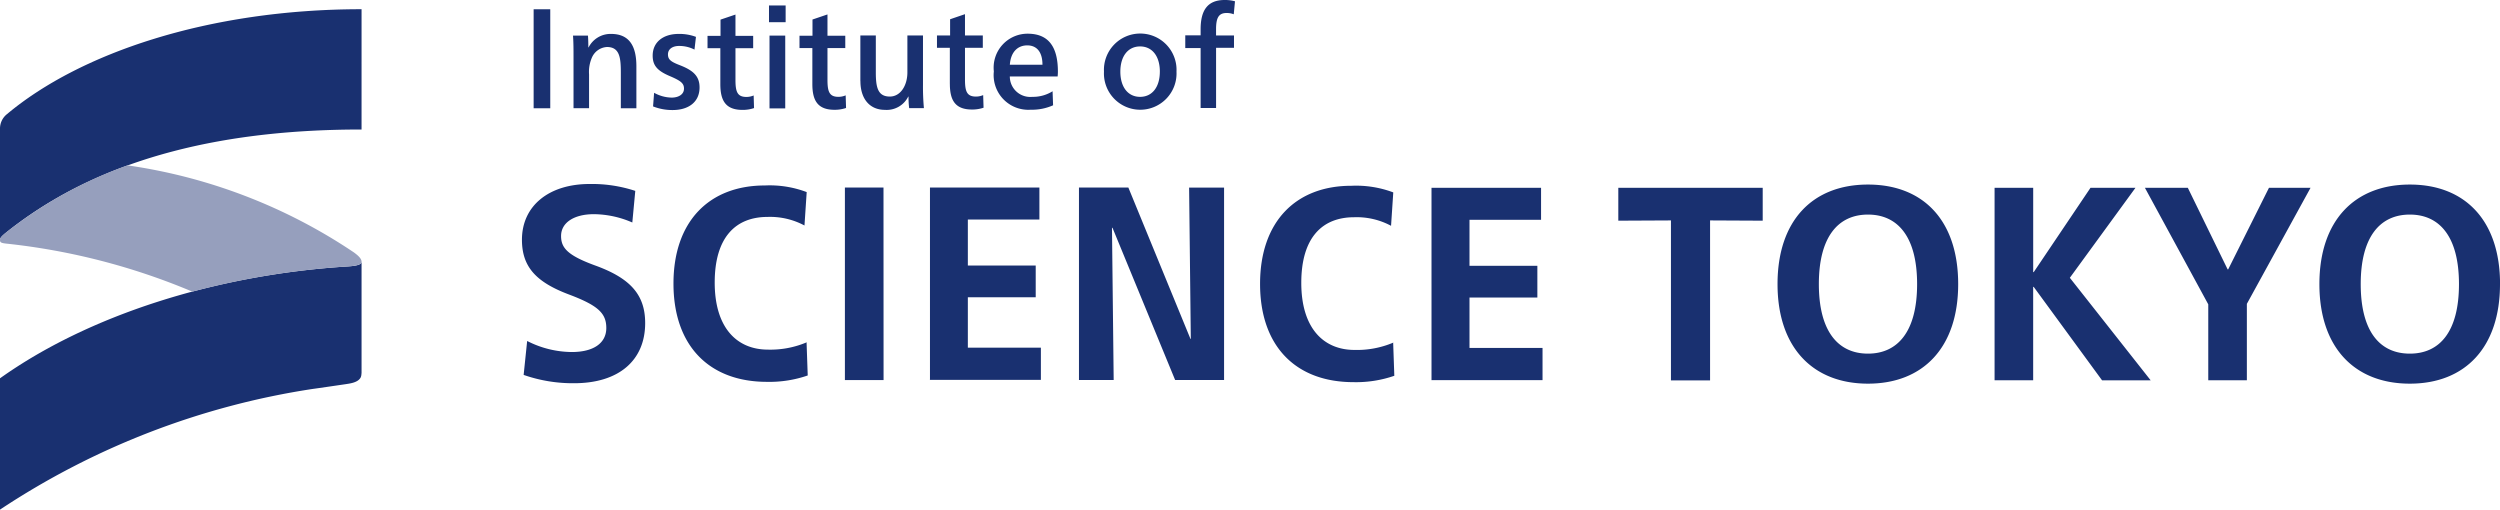
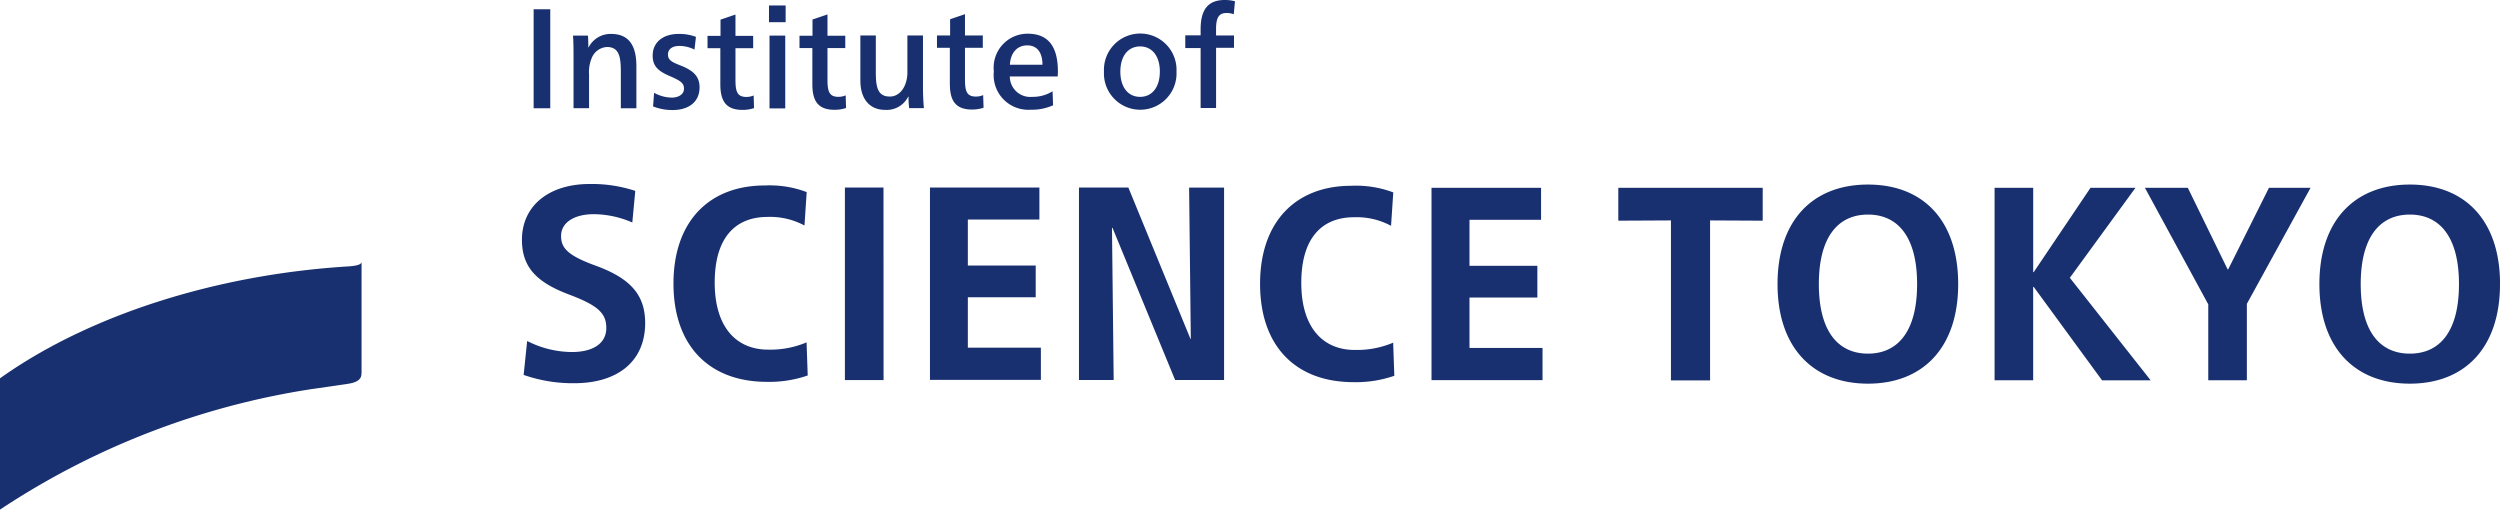
<svg xmlns="http://www.w3.org/2000/svg" width="169.461" height="34.542" viewBox="0 0 169.461 34.542">
  <defs>
    <style>.a{fill:#193070;}.b{fill:#969fbd;}</style>
  </defs>
  <g transform="translate(0 0.03)">
    <path class="a" d="M42.08,7.308H40.953V.6H42.08V7.317Zm1.533-4.925h1.022c.018.211.026.537.026.8h.018A1.668,1.668,0,0,1,46.2,2.269c1.269,0,1.718.863,1.718,2.194V7.308H46.864V4.9c0-1-.07-1.744-.943-1.744a1.184,1.184,0,0,0-1,.678,2.434,2.434,0,0,0-.211,1.18v2.29H43.657V3.873c0-.5,0-1.022-.035-1.489m5.427,4.792.07-.916a2.526,2.526,0,0,0,1.189.326c.458,0,.837-.211.837-.608,0-.361-.211-.529-.951-.846-.855-.361-1.172-.722-1.172-1.392,0-.916.714-1.471,1.762-1.471a3.2,3.2,0,0,1,1.172.2l-.1.863a2.249,2.249,0,0,0-1.048-.247c-.423,0-.749.2-.749.573s.229.511.872.758c.855.344,1.269.731,1.269,1.48,0,1-.758,1.533-1.824,1.533a3.534,3.534,0,0,1-1.33-.247m4.563-1.5V3.238H52.74V2.4h.881V1.3L54.634.957V2.4h1.2v.837h-1.2v2.15c0,.793.123,1.154.74,1.154a1.263,1.263,0,0,0,.493-.1l.026.855a2.362,2.362,0,0,1-.784.123c-1.145,0-1.5-.634-1.5-1.744m4.422-4.2H56.907V.34h1.128V1.468Zm-.026,5.841H56.942V2.384h1.066V7.308Zm1.841-1.639V3.23h-.872V2.393h.881v-1.1L60.871.948V2.393h1.207V3.23H60.871v2.15c0,.793.123,1.154.74,1.154a1.263,1.263,0,0,0,.493-.1l.026.855a2.362,2.362,0,0,1-.784.123c-1.145,0-1.5-.634-1.5-1.744M63.1,5.476v-3.1h1.048V4.868c0,1.022.132,1.647.951,1.647.722,0,1.189-.749,1.189-1.639v-2.5h1.057V5.731A15.657,15.657,0,0,0,67.408,7.3h-1a6.2,6.2,0,0,1-.044-.784h-.018a1.629,1.629,0,0,1-1.586.9c-1.013,0-1.656-.731-1.656-1.947m6.061.194V3.212h-.872V2.375h.89v-1.1L70.192.93V2.375H71.4v.837H70.192v2.15c0,.793.123,1.154.74,1.154a1.263,1.263,0,0,0,.493-.1l.026.855a2.362,2.362,0,0,1-.784.123c-1.145,0-1.5-.634-1.5-1.744M72.147,4.8a2.3,2.3,0,0,1,2.29-2.546c1.365,0,2.053.819,2.053,2.572,0,.132-.009.229-.018.326H73.231a1.386,1.386,0,0,0,1.524,1.383,2.5,2.5,0,0,0,1.374-.379l.035.951a3.5,3.5,0,0,1-1.515.3,2.35,2.35,0,0,1-2.5-2.608m2.264-1.753c-.625,0-1.119.423-1.18,1.313h2.211c0-.9-.414-1.313-1.031-1.313m5.2,1.78a2.461,2.461,0,1,1,4.916,0,2.461,2.461,0,1,1-4.916,0m3.788,0c0-1.048-.52-1.709-1.339-1.709s-1.339.661-1.339,1.709.52,1.709,1.339,1.709S83.4,5.872,83.4,4.824M85.124,3.2V2.366h1.04V1.961c0-1.269.449-1.991,1.63-1.991a2.532,2.532,0,0,1,.7.088L88.41.939a1.278,1.278,0,0,0-.485-.088c-.529,0-.714.317-.714,1.1v.423h1.216v.837H87.212V7.291H86.164V3.23h-1.04ZM47.842,12.92l-.2,2.132a6.637,6.637,0,0,0-2.6-.564c-1.365,0-2.229.581-2.229,1.48,0,.8.432,1.313,2.317,2,2.379.863,3.383,1.982,3.383,3.9,0,2.546-1.8,4.079-4.819,4.079a10.119,10.119,0,0,1-3.418-.564l.238-2.3a6.74,6.74,0,0,0,3.03.749c1.436,0,2.335-.581,2.335-1.63,0-.987-.546-1.515-2.467-2.246-2.282-.846-3.251-1.885-3.251-3.735,0-2.317,1.85-3.779,4.581-3.779a9.409,9.409,0,0,1,3.1.467M59.453,23.157l.079,2.264a7.93,7.93,0,0,1-2.766.432c-3.9,0-6.334-2.431-6.334-6.66s2.431-6.651,6.193-6.651a7.085,7.085,0,0,1,2.837.449l-.15,2.264a4.924,4.924,0,0,0-2.5-.581c-2.167,0-3.585,1.383-3.585,4.449s1.5,4.546,3.612,4.546a6.311,6.311,0,0,0,2.634-.5m5.2,2.564H62.052V12.682h2.616Zm3.145,0V12.682h7.418v2.167H70.386v3.119h4.6v2.15h-4.6v3.418h4.951V25.72H67.8Zm17.681-2.784-.115-10.263h2.37V25.729H84.437L80.191,15.413h-.035l.115,10.316H77.918V12.682h3.348l4.211,10.263Zm13.716.229.079,2.264a7.93,7.93,0,0,1-2.766.432c-3.911,0-6.334-2.431-6.334-6.66s2.431-6.651,6.184-6.651a7.153,7.153,0,0,1,2.845.449l-.15,2.264a4.924,4.924,0,0,0-2.5-.581c-2.167,0-3.585,1.383-3.585,4.449s1.5,4.546,3.612,4.546a6.311,6.311,0,0,0,2.634-.5m2.581,2.564V12.7h7.426v2.167H104.39v3.119h4.6v2.15h-4.6v3.418h4.951v2.185h-7.532ZM124.265,12.7v2.229l-3.568-.018V25.756h-2.652V14.911l-3.568.018V12.7h9.8Zm13.25,6.528c0,4.3-2.379,6.748-6.114,6.748s-6.131-2.449-6.131-6.748,2.37-6.748,6.131-6.748,6.114,2.449,6.114,6.748m-9.444,0c0,3.215,1.313,4.713,3.33,4.713s3.33-1.5,3.33-4.713-1.313-4.713-3.33-4.713-3.33,1.5-3.33,4.713m14.527.185v6.334h-2.616V12.7H142.6v5.717h.035l3.85-5.717h3.048l-4.449,6.1,5.48,6.951h-3.295l-4.634-6.334H142.6Zm7.567-6.713h2.916l2.7,5.532h.035l2.766-5.532H161.4l-4.317,7.867v5.18h-2.616V20.6l-4.3-7.911Zm24.077,6.528c0,4.3-2.37,6.748-6.114,6.748S162,23.527,162,19.228s2.379-6.748,6.131-6.748,6.114,2.449,6.114,6.748m-9.444,0c0,3.215,1.3,4.713,3.33,4.713s3.33-1.5,3.33-4.713-1.313-4.713-3.33-4.713-3.33,1.5-3.33,4.713" transform="translate(-4.781 0)" />
-     <path class="a" d="M24.508.68C14.06.68,5.365,3.693.476,7.789a1.25,1.25,0,0,0-.476,1v7.55c0-.159.123-.273.361-.476,6.713-5.4,15.452-7.03,24.147-7.03Z" transform="translate(0 -0.085)" />
    <path class="a" d="M24.508,27.677V20.11c0,.2-.361.282-.916.317C14.58,20.982,5.955,23.766,0,28.012v8.9a52.659,52.659,0,0,1,21.222-8.184c.1-.009,1.956-.282,2.194-.317.282-.044.872-.106,1.04-.476a.665.665,0,0,0,.044-.247" transform="translate(0 -2.398)" />
-     <path class="b" d="M24.508,19.227h0c0-.2-.2-.4-.52-.634a36.872,36.872,0,0,0-15.346-5.9A28.747,28.747,0,0,0,.361,17.28c-.238.2-.361.317-.361.476s.079.2.4.238a44.583,44.583,0,0,1,12.642,3.26,54.2,54.2,0,0,1,10.554-1.709c.555-.044.916-.123.916-.317" transform="translate(0 -1.514)" />
  </g>
</svg>